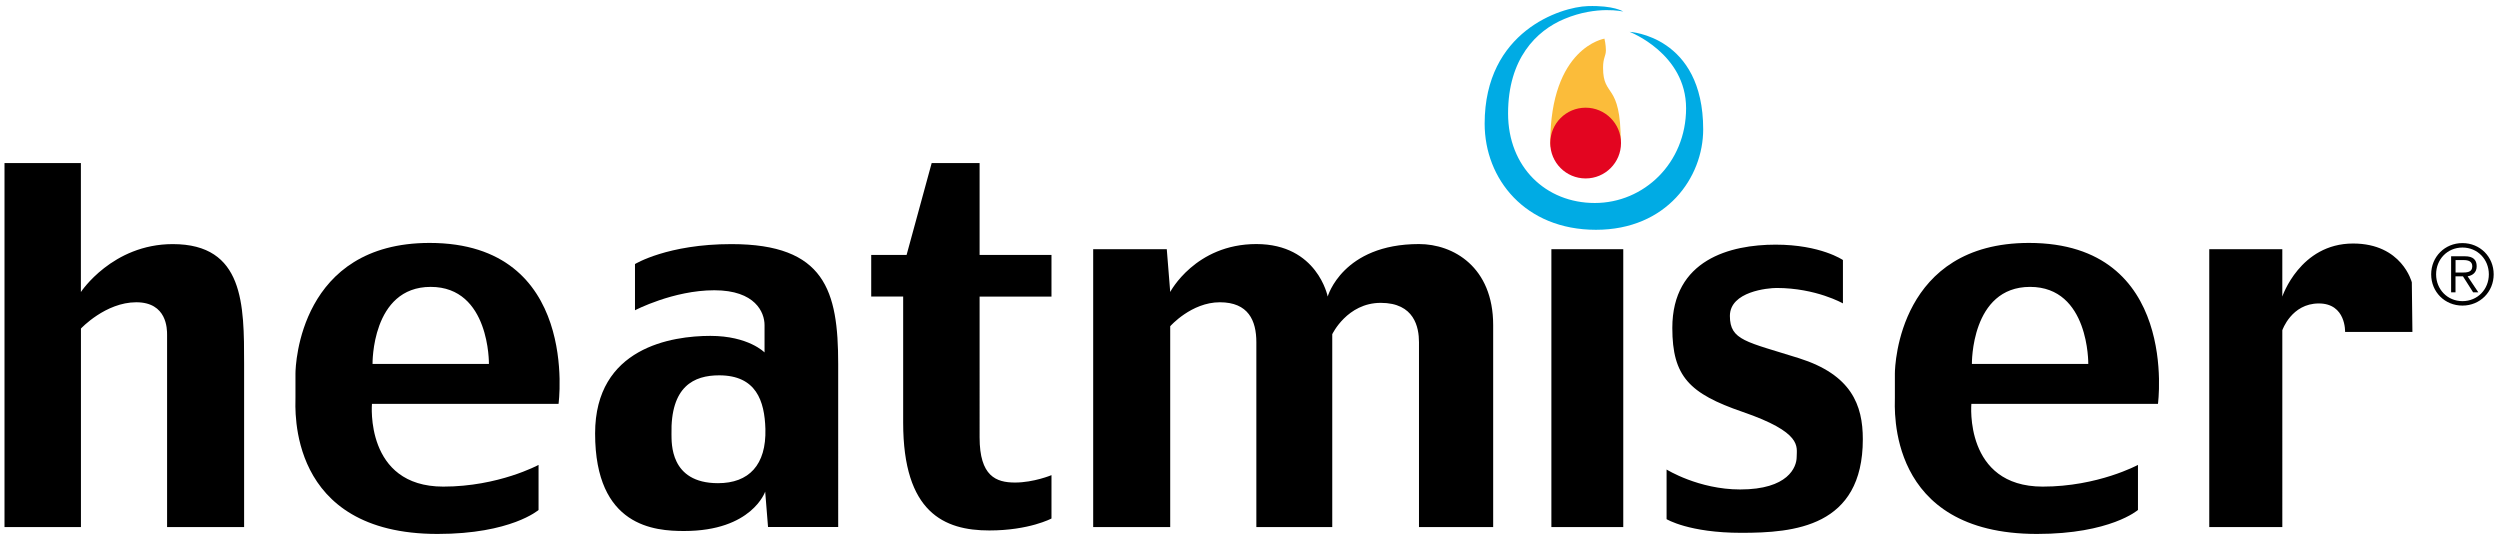
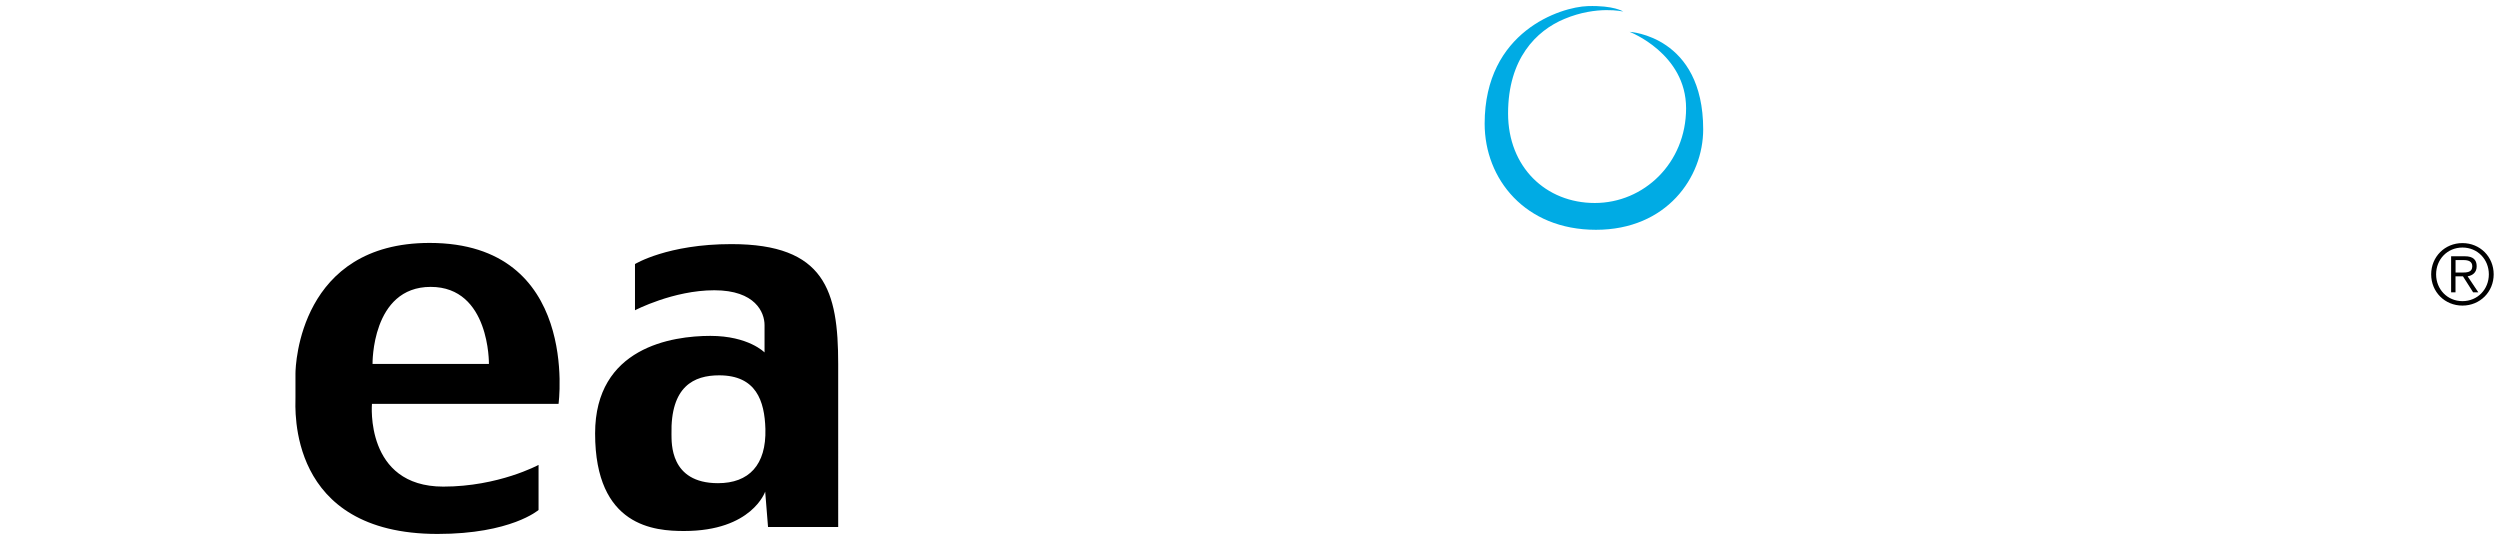
<svg xmlns="http://www.w3.org/2000/svg" version="1.1" id="Layer_1" x="0" y="0" viewBox="0 0 466.39 100.87" xml:space="preserve">
  <style>.st0{fill-rule:evenodd;clip-rule:evenodd}</style>
-   <path class="st0" d="M.84 98.33H15.1V61.29s4.58-4.9 10.32-4.9c5.75 0 5.75 5 5.75 6.07v35.87h14.37V67.89c0-11.07 0-22.35-13.31-22.35-11.28 0-17.14 8.94-17.14 8.94V30.42H.84v67.91zM162.53 47.55v7.77h5.96v23.52c0 16.79 7.66 20.12 16.07 20.12 7.45 0 11.6-2.23 11.6-2.23v-8.09s-3.3 1.38-6.81 1.38-6.6-1.17-6.6-8.41V55.33h13.41v-7.77h-13.41V30.42h-8.94l-4.68 17.14h-6.6zM203.94 46.49v51.84h14.37V60.86s3.94-4.47 9.26-4.47 6.81 3.41 6.81 7.45v34.49h14.16V62.35s2.77-5.85 9.05-5.85c6.28 0 7.13 4.58 7.13 7.34v34.49h13.84V60.65c0-10.86-7.45-15.12-13.84-15.12-14.26 0-17.03 9.79-17.03 9.79s-1.92-9.79-13.31-9.79-16.07 8.94-16.07 8.94l-.64-7.98h-13.73zM289.42 46.49h13.41v51.84h-13.41zM343.81 56.6v-8.09s-4.15-2.87-12.56-2.87-19.27 2.77-19.27 15.54c0 9.05 3.19 12.24 13.09 15.65 11.25 3.87 10.11 6.49 10.11 8.41s-1.6 6.07-10.54 6.07c-7.77 0-13.73-3.72-13.73-3.72v9.26s4.15 2.55 13.94 2.55 22.67-1.06 22.67-17.46c0-6.39-2.13-12.03-11.92-15.12s-12.88-3.3-12.88-7.88 7.13-5.22 8.73-5.22c7.36.01 12.36 2.88 12.36 2.88M367.77 75.34h34.81s4.04-30.02-24.06-30.02c-24.17 0-25.02 22.67-25.02 24.38v4.47c0 2.02-1.6 25.44 26.51 25.44 13.73 0 18.84-4.47 18.84-4.47v-8.41s-7.45 4.05-17.78 4.05c-14.69-.01-13.3-15.44-13.3-15.44m.1-7.45h21.71s.21-14.37-10.86-14.37c-11.06 0-10.85 14.37-10.85 14.37M412.15 46.49v51.84h13.63V61.61s1.7-5 6.81-5c5.11 0 4.9 5.32 4.9 5.32h12.56l-.11-9.26s-1.81-7.24-10.96-7.24c-9.9 0-13.2 9.9-13.2 9.9v-8.84h-13.63z" />
  <path d="M302.83 2.16s-1.71-1.18-6.65-1.02c-4.99.16-19.21 4.69-19.21 21.93 0 10.33 7.56 19.8 20.76 19.8 13.2 0 20.01-9.79 20.01-18.73 0-17.46-13.73-18.2-13.73-18.2s10.54 4.04 10.54 14.26c0 10.22-7.88 17.67-17.03 17.67-9.15 0-16.18-6.71-16.18-16.71 0-10.19 5.24-15.44 10.51-17.63 6.08-2.55 10.98-1.37 10.98-1.37" fill-rule="evenodd" clip-rule="evenodd" fill="#00abe4" />
-   <path d="M289.21 26.69c0-17.88 10.11-19.48 10.11-19.48s.27 1.12.27 2.18c0 1.07-.53 1.38-.53 3.25 0 5.7 3.3 2.55 3.3 13.84 0 1.81-6.17 2.02-6.17 2.02s-6.98 1.92-6.98-1.81" fill-rule="evenodd" clip-rule="evenodd" fill="#fbbc3a" />
  <path class="st0" d="M69.39 75.34h34.81s4.04-30.02-24.06-30.02c-24.16 0-25.02 22.67-25.02 24.38v4.47c0 2.02-1.6 25.44 26.51 25.44 13.73 0 18.84-4.47 18.84-4.47v-8.41s-7.45 4.05-17.78 4.05c-14.68-.01-13.3-15.44-13.3-15.44m.11-7.45h21.71s.21-14.37-10.86-14.37S69.5 67.89 69.5 67.89M118.46 49.26v8.62s7.13-3.73 14.8-3.73 9.37 4.15 9.37 6.49v5.11s-2.98-3.09-10.11-3.09c-7.13 0-21.5 2.13-21.5 18.2 0 17.46 11.18 18.2 16.61 18.2 12.67 0 15.12-7.35 15.12-7.35l.53 6.6h13.09V67.89c0-13.63-2.45-22.35-19.91-22.35-11.93-.01-18 3.72-18 3.72m15.7 20.76c-4.68 0-9.1 2.02-8.89 11.02.04 1.49-.37 9.1 8.68 9.1 5.75 0 9.02-3.39 8.84-10.11-.15-5.23-1.71-10.01-8.63-10.01" />
-   <path d="M295.81 20.09c3.64 0 6.6 2.96 6.6 6.6s-2.95 6.6-6.6 6.6c-3.65 0-6.6-2.95-6.6-6.6s2.95-6.6 6.6-6.6" fill-rule="evenodd" clip-rule="evenodd" fill="#e30520" />
  <path d="M465.21 51.18c0 3.27-2.54 5.83-5.83 5.83s-5.83-2.55-5.83-5.83c0-3.27 2.54-5.83 5.83-5.83s5.83 2.55 5.83 5.83m-10.74 0c0 2.79 2.1 5 4.92 5s4.92-2.21 4.92-5-2.1-5-4.92-5c-2.83 0-4.92 2.21-4.92 5m3.63 3.36h-.83v-6.73h2.58c1.52 0 2.19.66 2.19 1.86 0 1.19-.78 1.72-1.69 1.88l2 2.99h-.97l-1.9-2.99h-1.39v2.99zm1.1-3.69c1.02 0 2.02-.03 2.02-1.17 0-.94-.78-1.16-1.6-1.16h-1.52v2.33h1.1z" />
</svg>